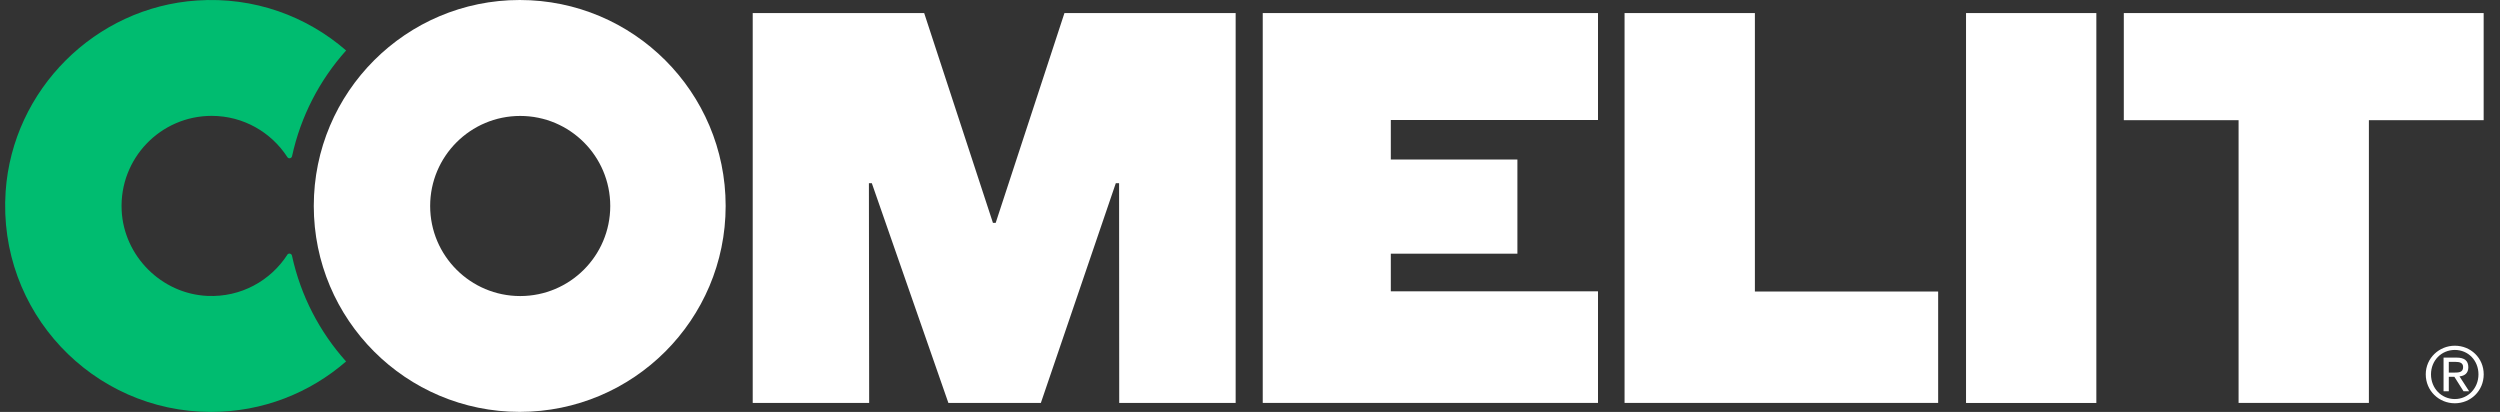
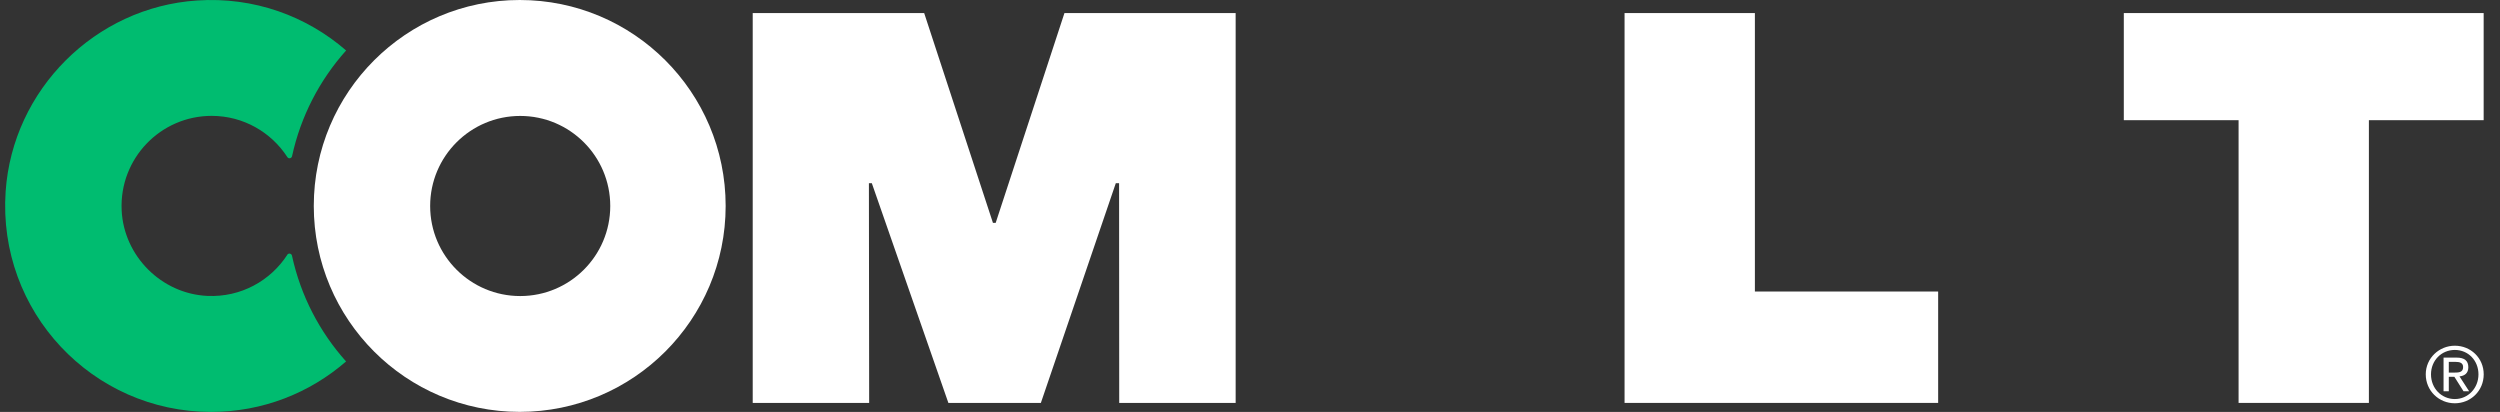
<svg xmlns="http://www.w3.org/2000/svg" width="176" height="29" viewBox="0 0 176 29" fill="none">
  <rect x="0" y="0" width="176" height="29" fill="#333333" stroke="none" />
  <path d="M36.588 0C28.583 0 22.09 6.493 22.09 14.498C22.09 22.503 28.583 28.996 36.588 28.996C44.592 28.996 51.086 22.503 51.086 14.498C51.086 6.493 44.597 0 36.588 0ZM36.623 20.842C33.122 20.842 30.283 18.003 30.283 14.502C30.283 11.002 33.122 8.162 36.623 8.162C40.123 8.162 42.962 11.002 42.962 14.502C42.962 18.003 40.123 20.842 36.623 20.842Z" fill="white" />
  <path d="M20.227 17.936C19.048 19.759 16.963 20.938 14.606 20.832C11.372 20.688 8.713 18.028 8.564 14.799C8.397 11.163 11.298 8.157 14.899 8.157C17.134 8.157 19.101 9.314 20.231 11.062C20.319 11.198 20.525 11.154 20.56 10.996C21.173 8.175 22.51 5.625 24.367 3.553C21.59 1.143 17.896 -0.237 13.874 0.034C6.702 0.508 0.888 6.313 0.397 13.476C-0.181 21.945 6.518 28.999 14.86 28.999C18.496 28.999 21.817 27.659 24.363 25.446C22.505 23.374 21.169 20.824 20.556 18.002C20.521 17.84 20.315 17.796 20.223 17.936H20.227Z" fill="#00BC70" />
  <path d="M61.377 12.899L66.766 28.365H73.277L78.552 12.899H78.784L78.793 28.365H86.99V0.92H74.937L70.096 15.69H69.903L65.062 0.92H52.991V28.365H61.189L61.171 12.899H61.377Z" fill="white" />
-   <path d="M88.897 28.365H112.499V20.509H97.913V17.859H106.825V11.23H97.913V8.448H112.499V0.92H88.897V28.365Z" fill="white" />
  <path d="M157.596 28.365H166.77V8.461H174.849V0.92H149.516V8.461H157.596V28.365ZM114.369 28.365H136.446V20.523H123.544V0.92H114.369V28.369V28.365Z" fill="white" />
-   <path d="M147.583 0.92H138.409V28.369H147.583V0.92Z" fill="white" />
  <path d="M172.395 25.477H172.881C173.131 25.477 173.403 25.526 173.403 25.841C173.403 26.214 173.104 26.231 172.78 26.231H172.395V25.477ZM172.026 27.546H172.395V26.529H172.789L173.433 27.546H173.828L173.149 26.498C173.499 26.463 173.77 26.284 173.77 25.854C173.77 25.399 173.503 25.175 172.942 25.175H172.026V27.541V27.546ZM171.142 26.354C171.142 25.386 171.869 24.636 172.82 24.636C173.77 24.636 174.484 25.386 174.484 26.354C174.484 27.322 173.758 28.093 172.82 28.093C171.883 28.093 171.142 27.344 171.142 26.354ZM170.773 26.354C170.773 27.519 171.707 28.391 172.82 28.391C173.933 28.391 174.853 27.519 174.853 26.354C174.853 25.188 173.924 24.338 172.82 24.338C171.716 24.338 170.773 25.21 170.773 26.354Z" fill="white" />
</svg>